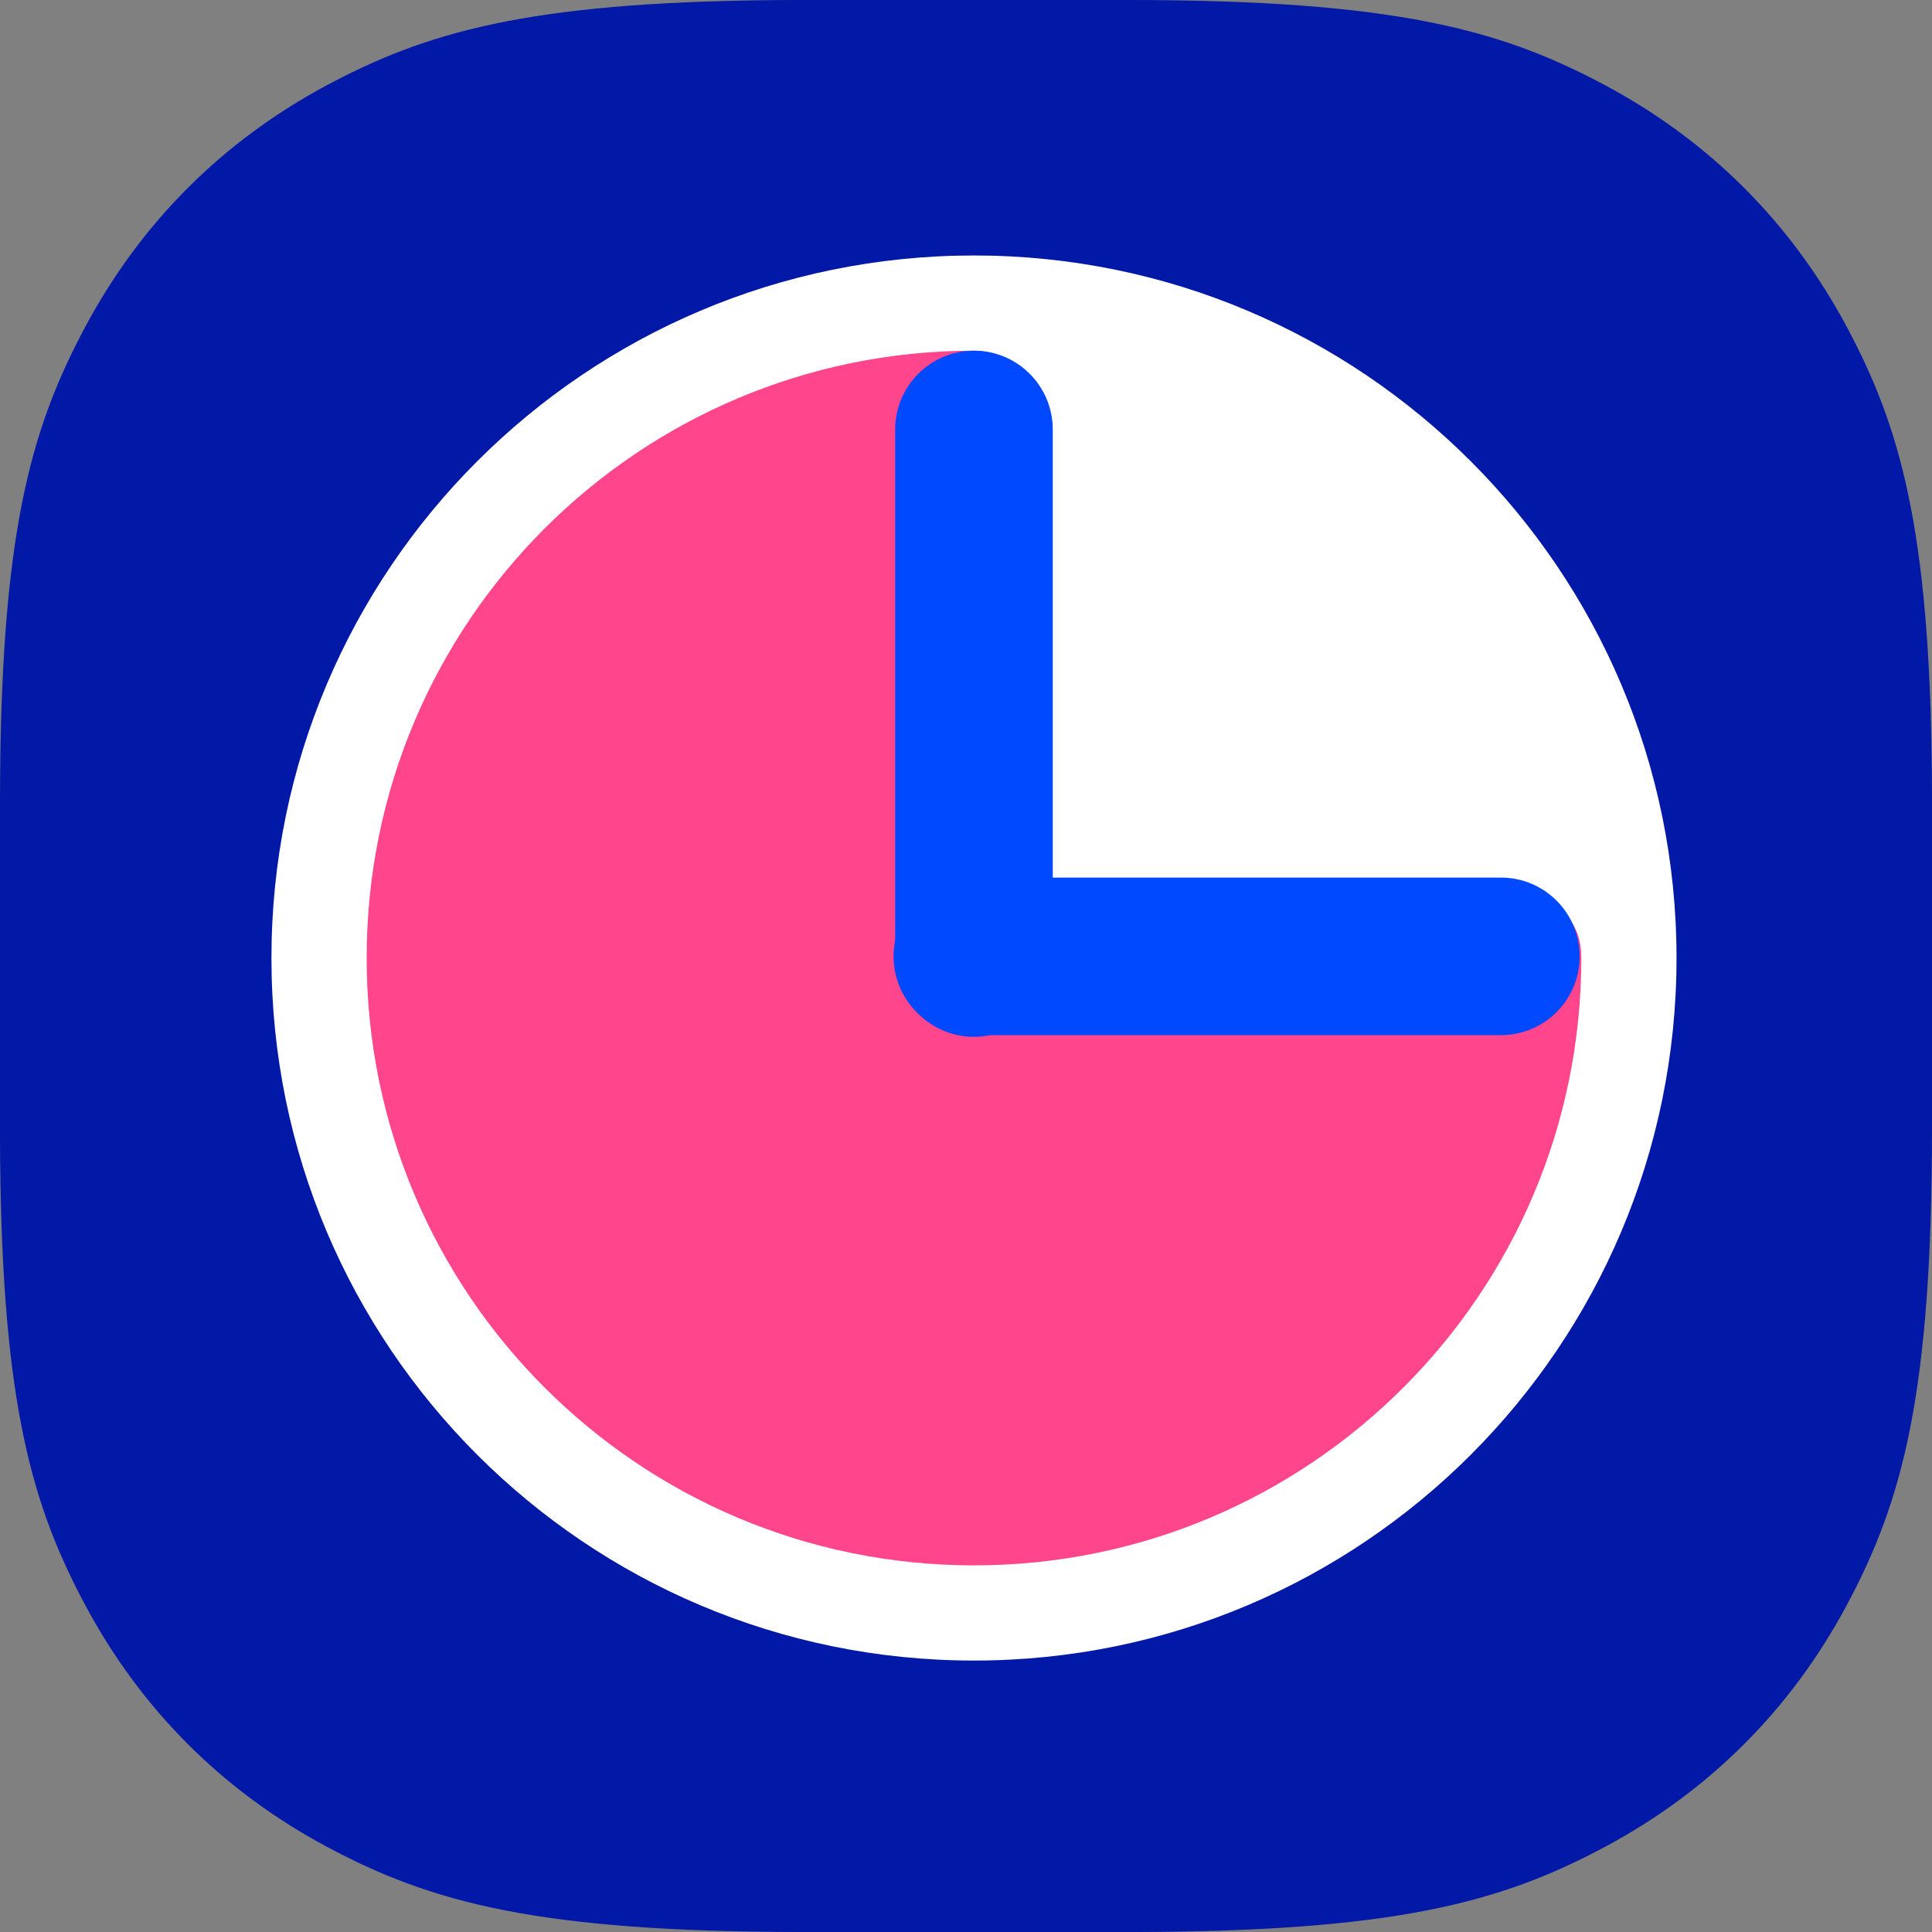
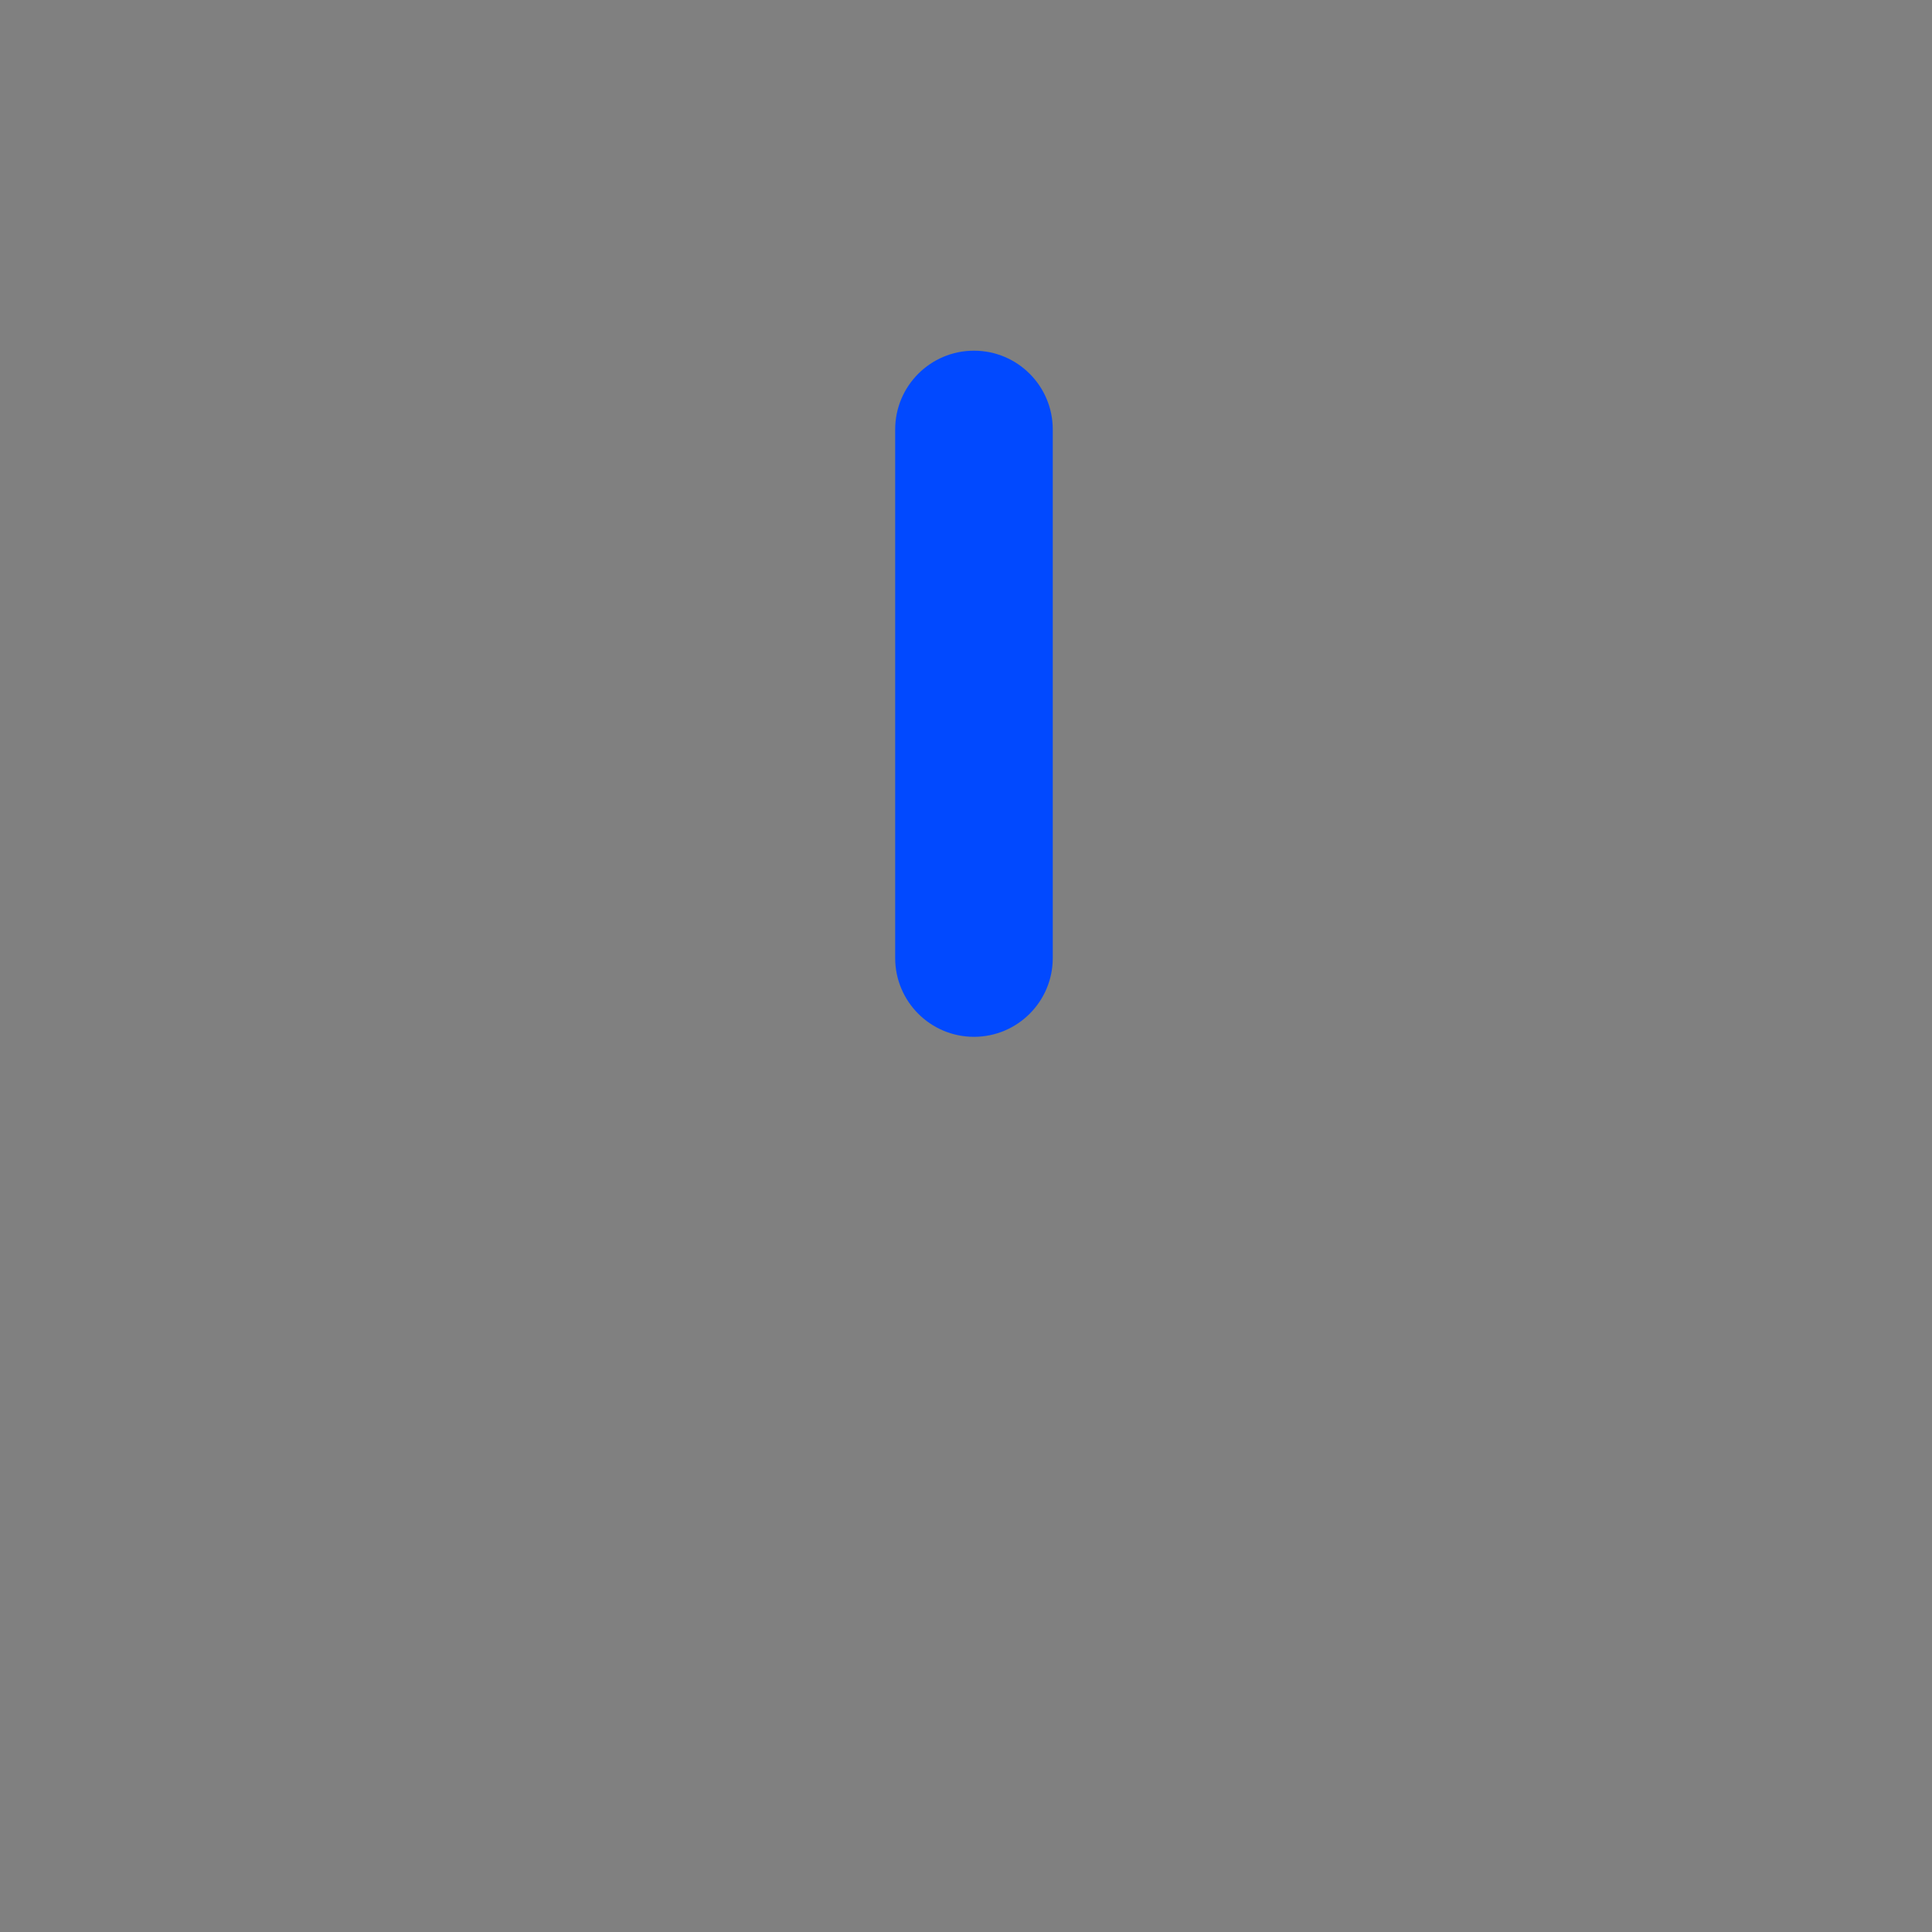
<svg xmlns="http://www.w3.org/2000/svg" width="64" height="64" viewBox="0 0 64 64" fill="none">
  <rect x="0" y="0" width="64" height="64" fill="#808080" stroke="none" />
-   <path fill-rule="evenodd" clip-rule="evenodd" d="M26.308 0H37.354C46.214 0 49.729 0.982 53.176 2.826C56.624 4.67 59.33 7.376 61.174 10.823L61.314 11.089C63.045 14.411 63.975 17.92 64 26.308V37.354C64 46.214 63.018 49.729 61.174 53.176C59.33 56.624 56.624 59.33 53.176 61.174L52.911 61.314C49.589 63.045 46.08 63.975 37.692 64H26.646C17.786 64 14.271 63.018 10.823 61.174C7.376 59.33 4.67 56.624 2.826 53.176L2.686 52.911C0.955 49.589 0.025 46.08 0 37.692V26.646C0 17.786 0.982 14.271 2.826 10.823C4.67 7.376 7.376 4.67 10.823 2.826L11.089 2.686C14.411 0.955 17.92 0.025 26.308 0Z" fill="#0218A7" />
-   <path d="M32.264 55.008C45.118 55.008 55.537 44.589 55.537 31.736C55.537 18.883 45.118 8.463 32.264 8.463C19.411 8.463 8.992 18.883 8.992 31.736C8.992 44.589 19.411 55.008 32.264 55.008Z" fill="white" />
-   <path fill-rule="evenodd" clip-rule="evenodd" d="M32.264 51.855C43.376 51.855 52.383 42.847 52.383 31.736C52.383 25.875 36.318 34.329 32.319 30.652C28.736 27.357 37.515 11.617 32.264 11.617C21.153 11.617 12.146 20.624 12.146 31.736C12.146 42.847 21.153 51.855 32.264 51.855Z" fill="#FF458B" />
  <path fill-rule="evenodd" clip-rule="evenodd" d="M32.264 11.617C33.706 11.617 34.874 12.785 34.874 14.227V31.736C34.874 33.177 33.706 34.346 32.264 34.346C30.823 34.346 29.654 33.177 29.654 31.736V14.227C29.654 12.785 30.823 11.617 32.264 11.617Z" fill="#0149FF" />
-   <path fill-rule="evenodd" clip-rule="evenodd" d="M52.329 31.681C52.329 33.123 51.161 34.291 49.719 34.291H32.21C30.769 34.291 29.6 33.123 29.6 31.681C29.6 30.24 30.769 29.071 32.21 29.071L49.719 29.071C51.161 29.071 52.329 30.24 52.329 31.681Z" fill="#0149FF" />
</svg>